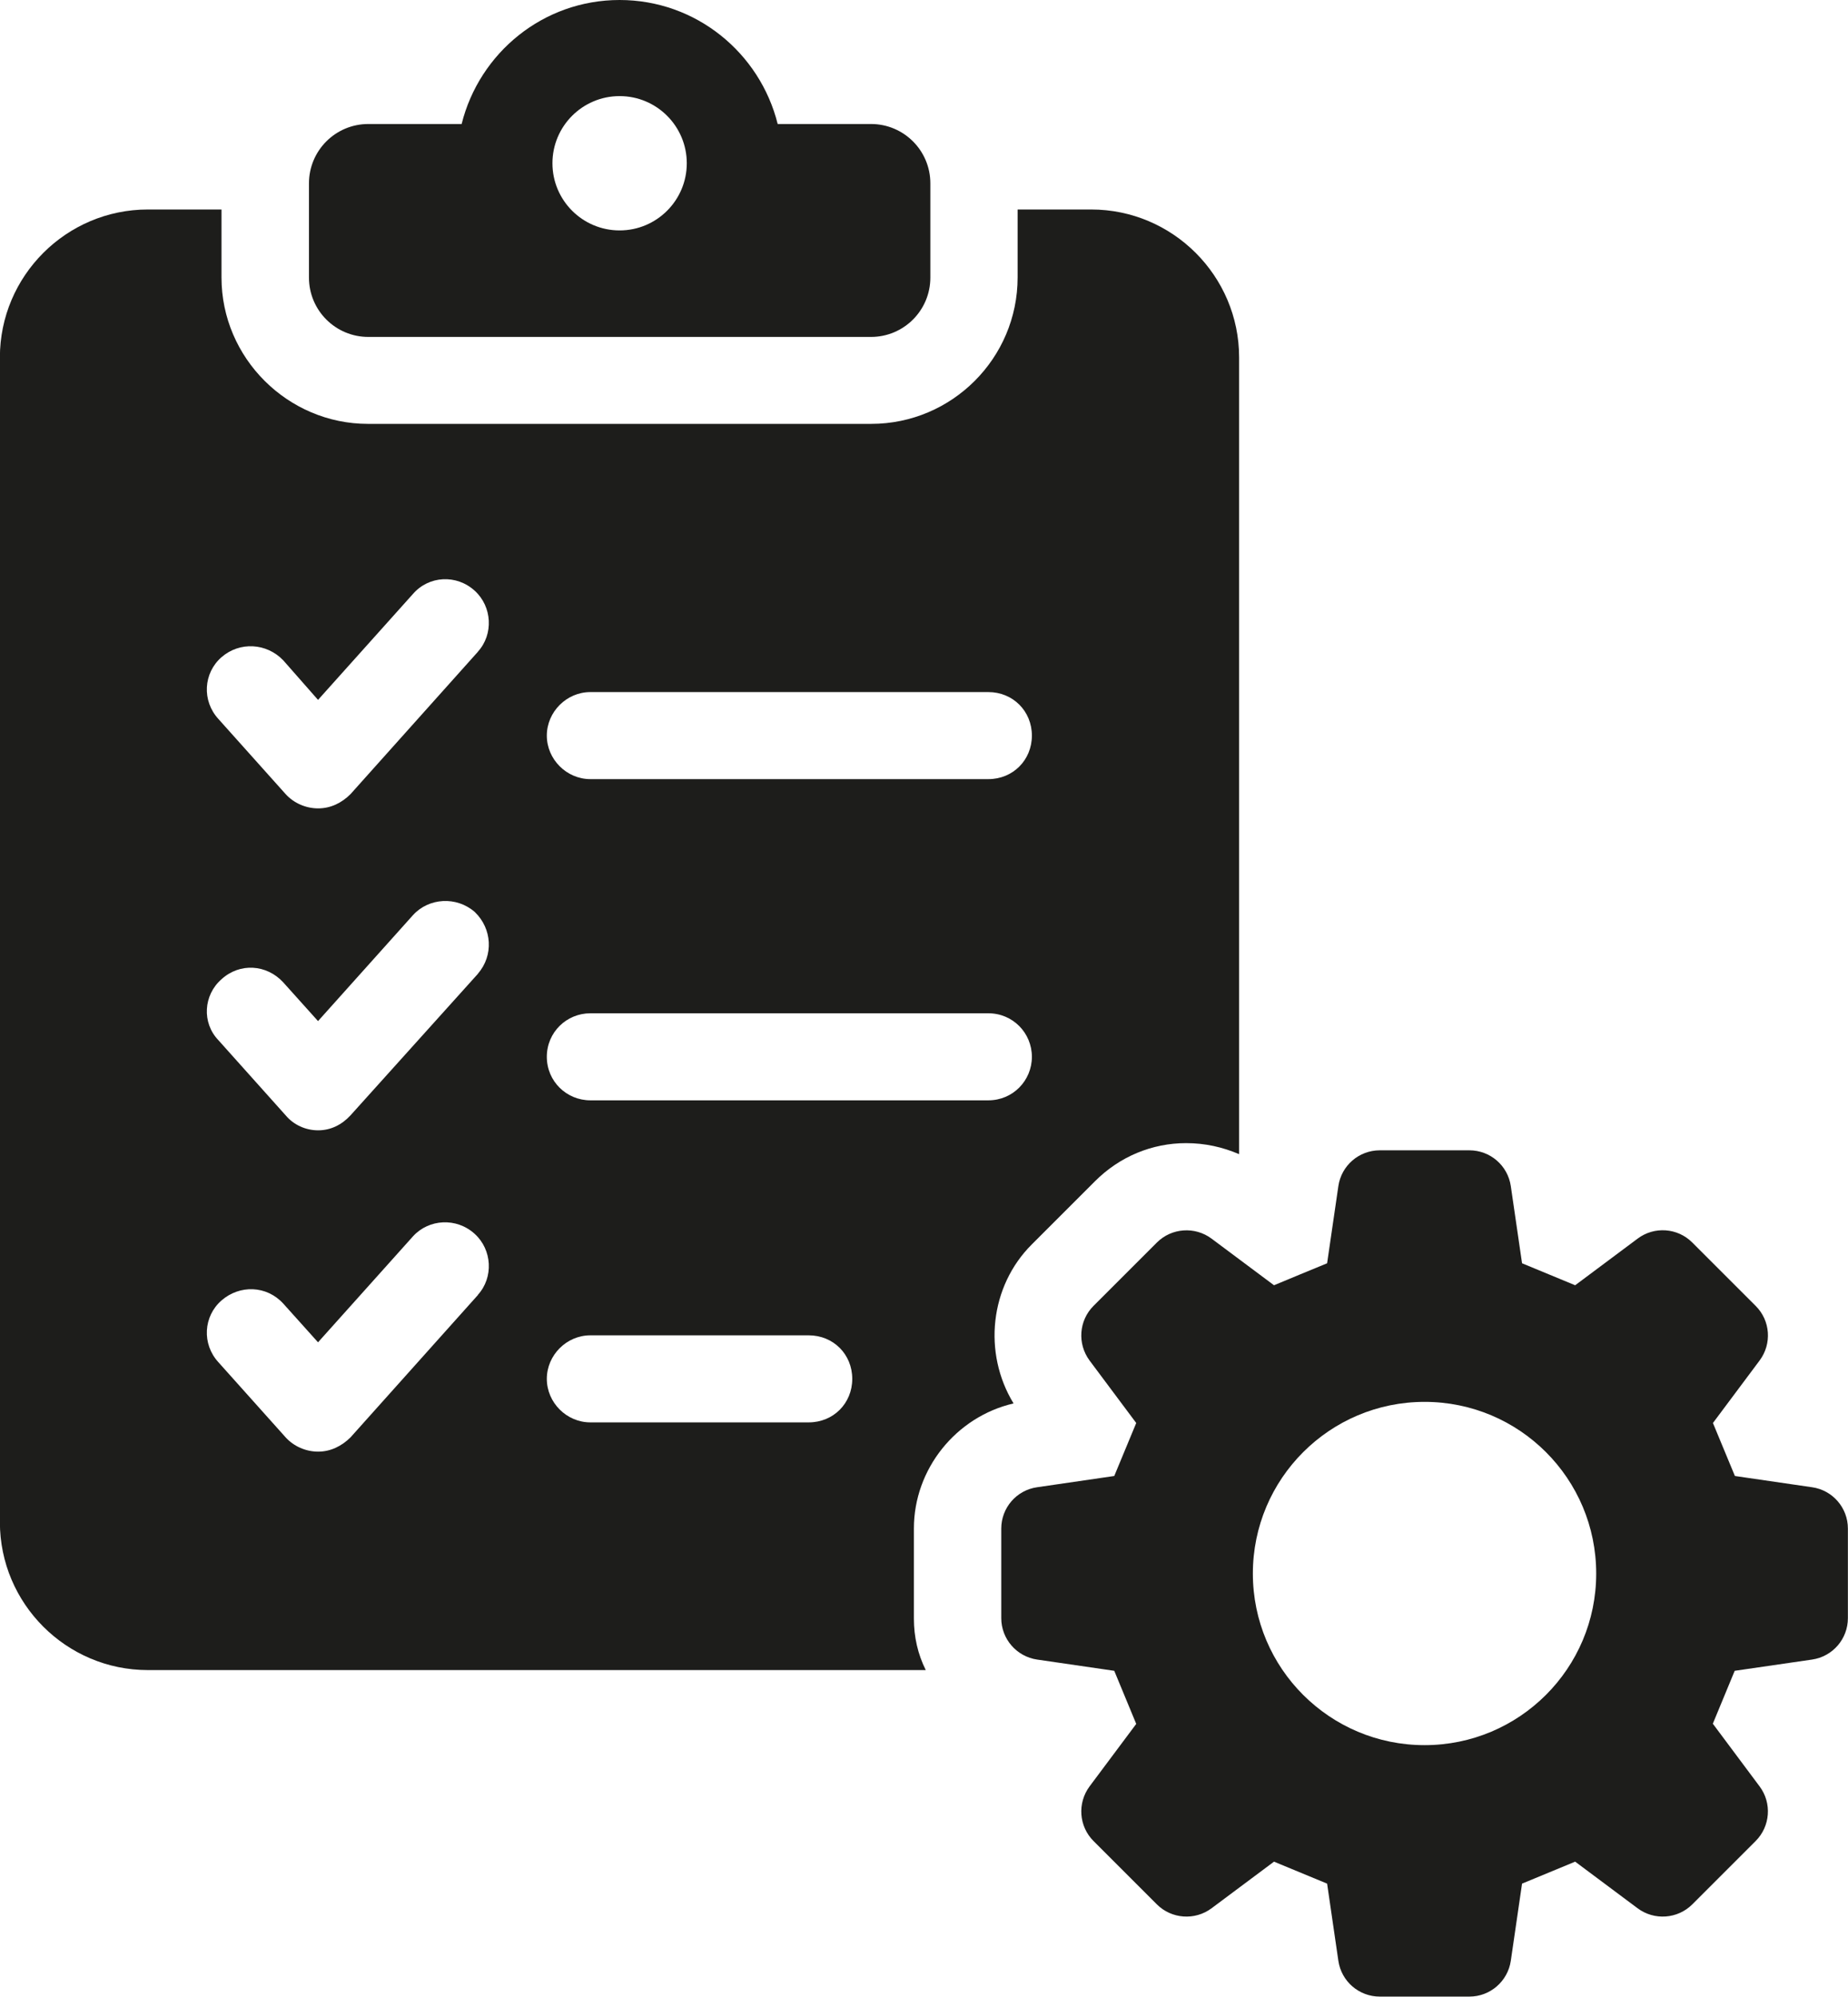
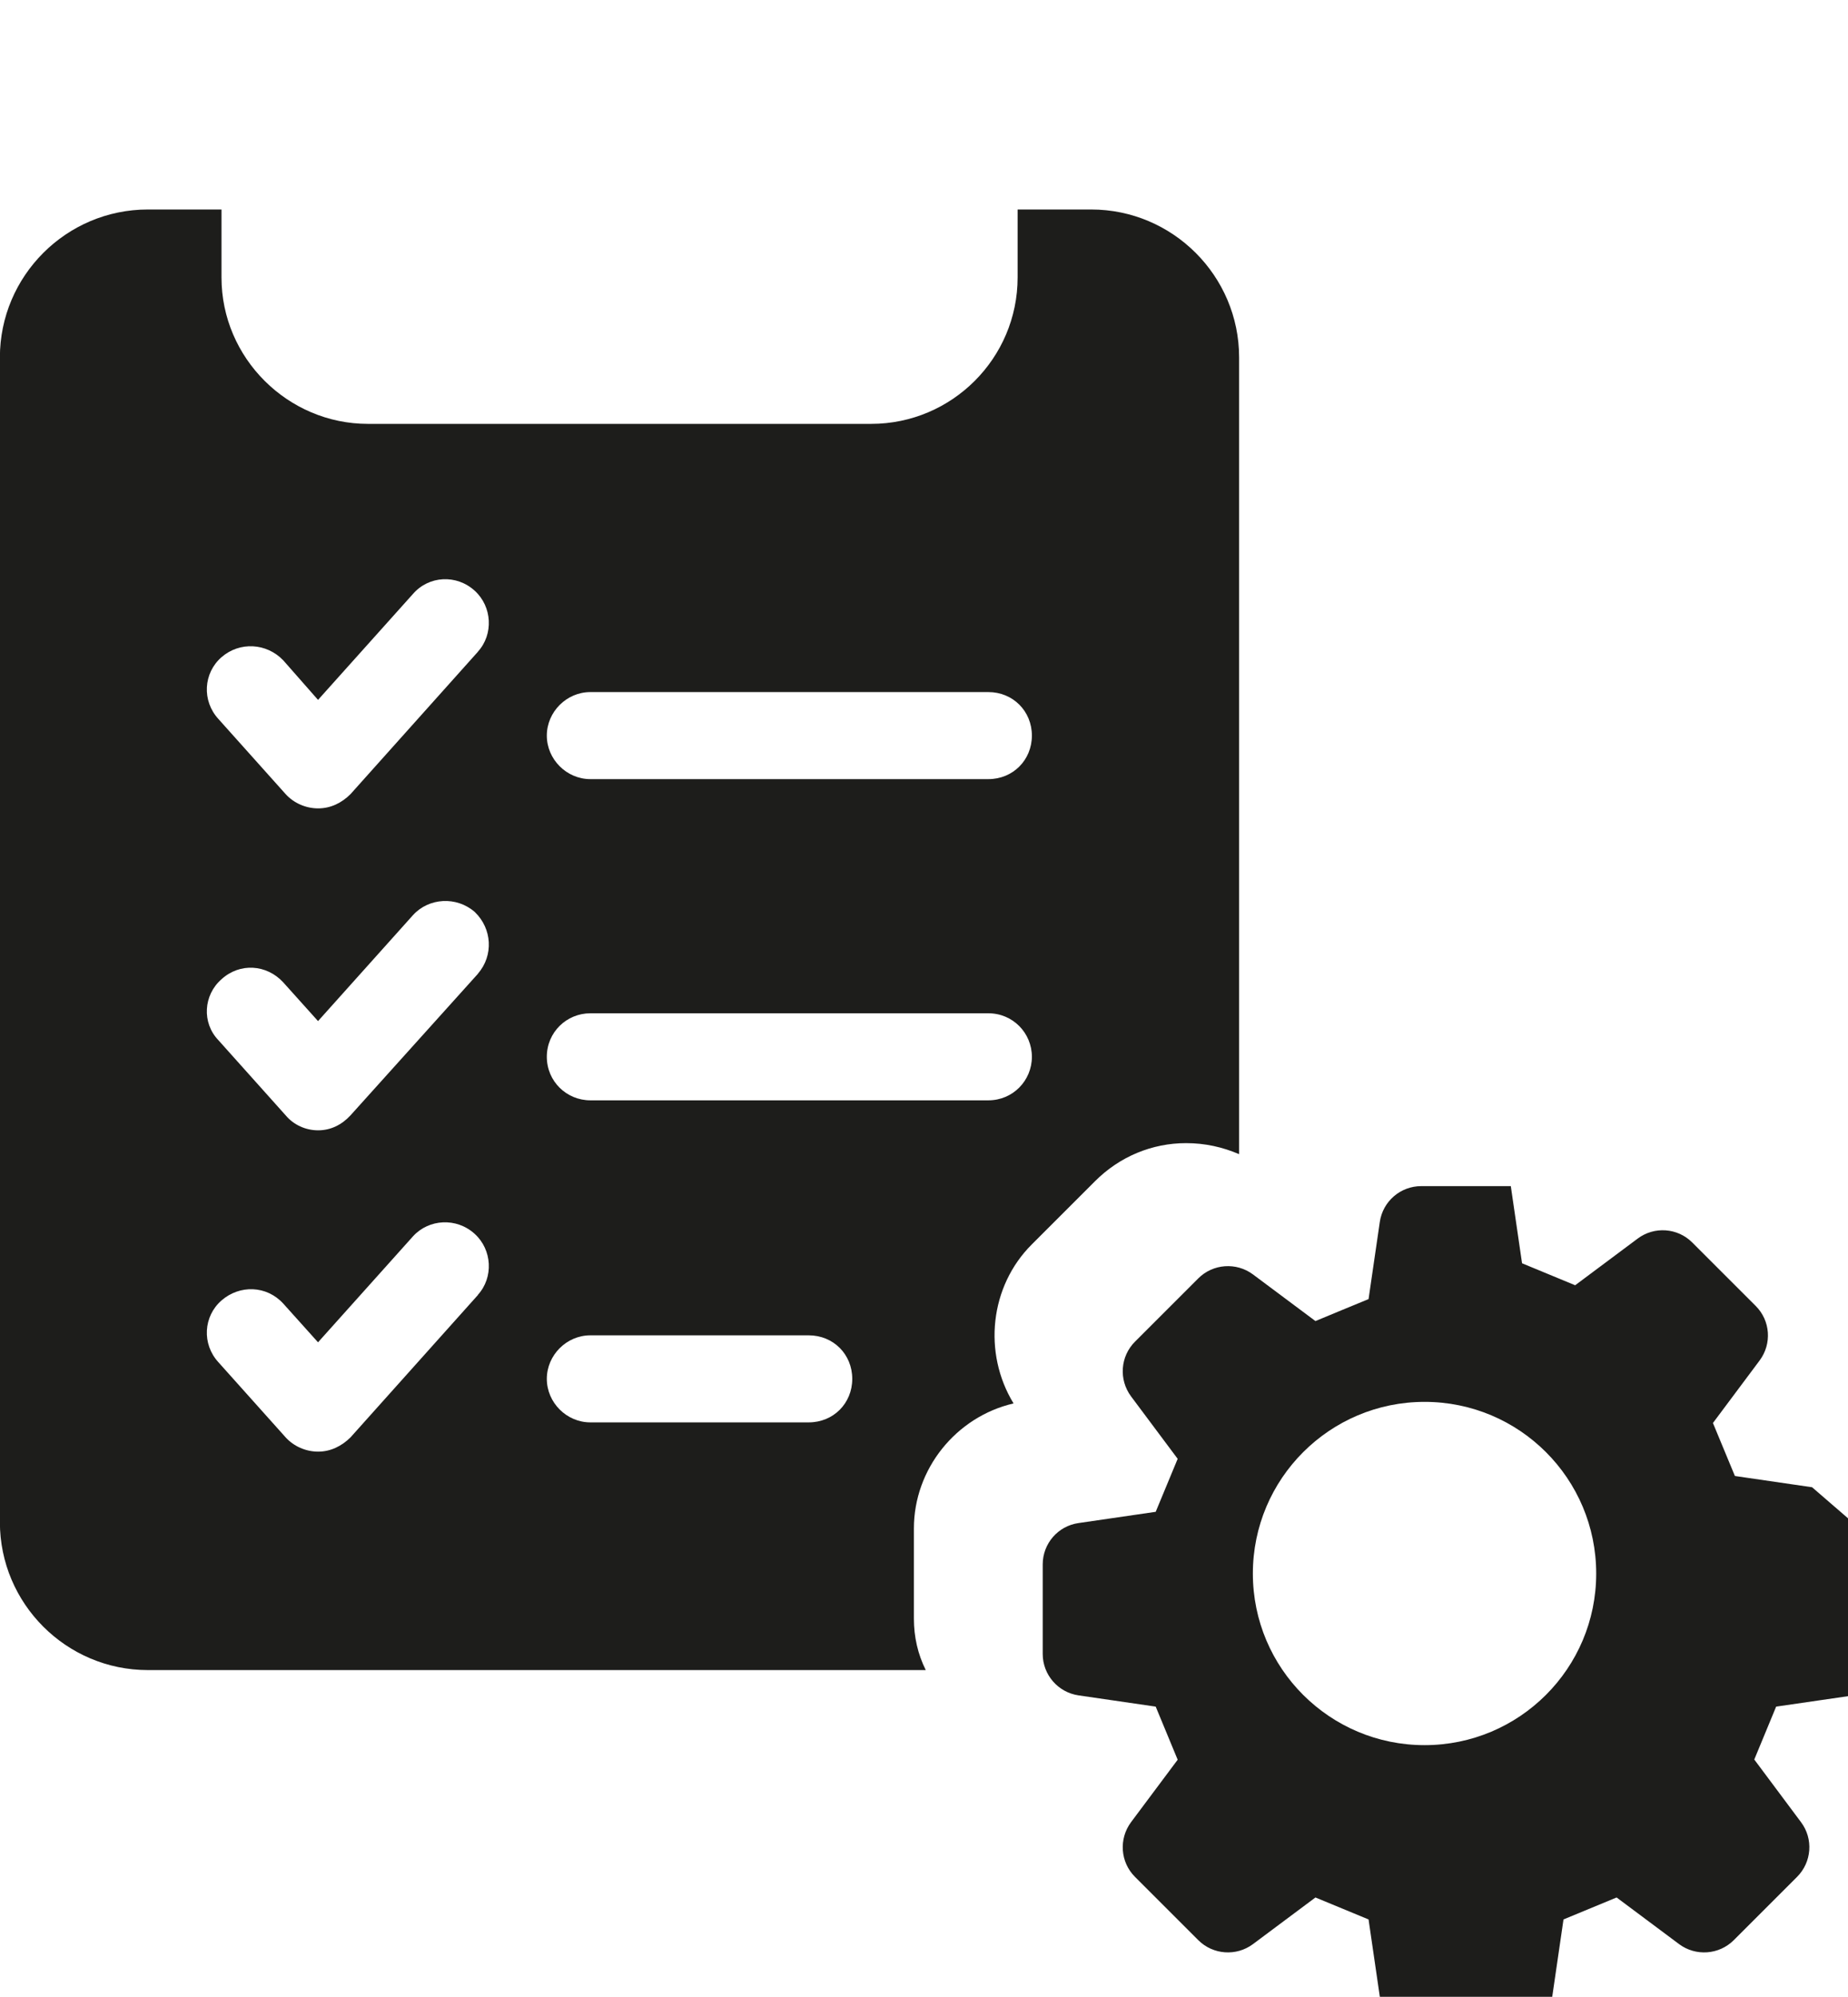
<svg xmlns="http://www.w3.org/2000/svg" id="Ebene_2" viewBox="0 0 177.46 191.78">
  <defs>
    <style>
      .cls-1 {
        fill: #1d1d1b;
      }
    </style>
  </defs>
  <g id="Ebene_1-2" data-name="Ebene_1">
    <g>
      <g>
-         <path class="cls-1" d="M35.37,32.36h48.27c3.15,0,5.7-2.55,5.7-5.7v-9.05c0-3.15-2.55-5.7-5.7-5.7h-8.96c-1.7-6.82-7.83-11.91-15.18-11.91s-13.47,5.09-15.17,11.91h-8.96c-3.15,0-5.7,2.55-5.7,5.7v9.05c0,3.15,2.55,5.7,5.7,5.7ZM59.5,9.23c3.56,0,6.45,2.89,6.45,6.45s-2.89,6.45-6.45,6.45-6.45-2.89-6.45-6.45,2.89-6.45,6.45-6.45Z" />
        <path class="cls-1" d="M104.79,20.12h-7.07v6.53c0,7.75-6.31,14.06-14.06,14.06h-48.33c-7.68,0-14.06-6.31-14.06-14.06v-6.53h-7.07c-7.83,0-14.21,6.38-14.21,14.21v111.86c0,7.83,6.38,14.21,14.21,14.21h74.7c-.76-1.52-1.14-3.19-1.14-4.94v-8.66c0-5.7,4.03-10.72,9.57-12.01-2.96-4.86-2.28-11.25,1.75-15.27l6.08-6.08c2.36-2.36,5.47-3.65,8.74-3.65,1.82,0,3.5.38,5.09,1.06V34.33c0-7.83-6.38-14.21-14.21-14.21ZM45.9,124.37l-12.24,13.68c-.84.83-1.9,1.37-3.11,1.37s-2.36-.53-3.12-1.37l-6.46-7.22c-1.6-1.75-1.44-4.41.3-5.93,1.75-1.52,4.33-1.45,5.93.3l3.34,3.72,9.12-10.18c1.52-1.67,4.18-1.83,5.93-.23,1.67,1.52,1.82,4.18.3,5.85ZM45.9,93.52l-12.24,13.6c-.84.91-1.9,1.44-3.11,1.44s-2.36-.53-3.12-1.44l-6.46-7.22c-1.6-1.67-1.44-4.33.3-5.85,1.75-1.6,4.33-1.44,5.93.3l3.34,3.72,9.12-10.18c1.52-1.67,4.18-1.83,5.93-.3,1.67,1.6,1.82,4.18.3,5.93ZM45.9,62.59l-12.24,13.68c-.84.84-1.9,1.37-3.11,1.37s-2.36-.53-3.12-1.37l-6.46-7.22c-1.6-1.75-1.44-4.41.3-5.93,1.75-1.52,4.33-1.37,5.93.3l3.34,3.8,9.12-10.18c1.52-1.75,4.18-1.9,5.93-.3,1.67,1.52,1.82,4.18.3,5.85ZM77.66,136.61h-20.97c-2.28,0-4.18-1.9-4.18-4.18s1.9-4.18,4.18-4.18h20.97c2.36,0,4.18,1.82,4.18,4.18s-1.82,4.18-4.18,4.18ZM94.91,105.68h-38.22c-2.28,0-4.18-1.82-4.18-4.18s1.9-4.18,4.18-4.18h38.22c2.36,0,4.18,1.9,4.18,4.18s-1.82,4.18-4.18,4.18ZM94.91,74.83h-38.22c-2.28,0-4.18-1.9-4.18-4.18s1.9-4.18,4.18-4.18h38.22c2.36,0,4.18,1.83,4.18,4.18s-1.82,4.18-4.18,4.18Z" />
      </g>
-       <path class="cls-1" d="M174.01,142.84l-7.41-1.08c-.93-2.24-1.18-2.84-2.11-5.09l4.48-6c1.2-1.61,1.04-3.84-.38-5.25l-6.08-6.08c-1.41-1.42-3.65-1.58-5.25-.38l-6,4.48c-2.25-.93-2.85-1.18-5.1-2.11l-1.08-7.41c-.29-1.98-1.98-3.44-3.98-3.44h-8.6c-2,0-3.69,1.46-3.98,3.44l-1.08,7.41c-2.25.93-2.85,1.17-5.1,2.11l-6-4.48c-1.6-1.19-3.84-1.03-5.25.38l-6.08,6.08c-1.41,1.41-1.57,3.64-.38,5.25l4.48,6c-.93,2.25-1.18,2.85-2.11,5.09l-7.41,1.08c-1.98.28-3.44,1.98-3.44,3.97v8.6c0,2,1.47,3.69,3.44,3.98l7.41,1.08c.93,2.25,1.18,2.85,2.11,5.1l-4.48,6c-1.19,1.61-1.03,3.84.38,5.25l6.08,6.08c1.41,1.41,3.65,1.57,5.25.38l6-4.48c2.25.93,2.85,1.18,5.1,2.11l1.08,7.41c.29,1.98,1.98,3.44,3.98,3.44h8.6c2,0,3.69-1.47,3.98-3.44l1.08-7.41c2.25-.93,2.85-1.18,5.1-2.11l6,4.48c1.6,1.19,3.84,1.03,5.25-.38l6.08-6.08c1.41-1.41,1.58-3.65.38-5.25l-4.49-6.02c.93-2.24,1.17-2.84,2.1-5.08l7.43-1.08c1.98-.29,3.44-1.98,3.44-3.98v-8.6c0-2-1.47-3.69-3.44-3.97ZM136.8,167.61c-9.11,0-16.49-7.38-16.49-16.48s7.38-16.49,16.49-16.49,16.48,7.38,16.48,16.49-7.38,16.48-16.48,16.48Z" />
+       <path class="cls-1" d="M174.01,142.84l-7.41-1.08c-.93-2.24-1.18-2.84-2.11-5.09l4.48-6c1.2-1.61,1.04-3.84-.38-5.25l-6.08-6.08c-1.41-1.42-3.65-1.58-5.25-.38l-6,4.48c-2.25-.93-2.85-1.18-5.1-2.11l-1.08-7.41h-8.6c-2,0-3.69,1.46-3.98,3.44l-1.08,7.41c-2.25.93-2.85,1.17-5.1,2.11l-6-4.48c-1.6-1.19-3.84-1.03-5.25.38l-6.08,6.08c-1.41,1.41-1.57,3.64-.38,5.25l4.48,6c-.93,2.25-1.18,2.85-2.11,5.09l-7.41,1.08c-1.98.28-3.44,1.98-3.44,3.97v8.6c0,2,1.47,3.69,3.44,3.98l7.41,1.08c.93,2.25,1.18,2.85,2.11,5.1l-4.48,6c-1.19,1.61-1.03,3.84.38,5.25l6.08,6.08c1.41,1.41,3.65,1.57,5.25.38l6-4.48c2.25.93,2.85,1.18,5.1,2.11l1.08,7.41c.29,1.98,1.98,3.44,3.98,3.44h8.6c2,0,3.69-1.47,3.98-3.44l1.08-7.41c2.25-.93,2.85-1.18,5.1-2.11l6,4.48c1.6,1.19,3.84,1.03,5.25-.38l6.08-6.08c1.41-1.41,1.58-3.65.38-5.25l-4.49-6.02c.93-2.24,1.17-2.84,2.1-5.08l7.43-1.08c1.98-.29,3.44-1.98,3.44-3.98v-8.6c0-2-1.47-3.69-3.44-3.97ZM136.8,167.61c-9.11,0-16.49-7.38-16.49-16.48s7.38-16.49,16.49-16.49,16.48,7.38,16.48,16.49-7.38,16.48-16.48,16.48Z" />
    </g>
  </g>
</svg>